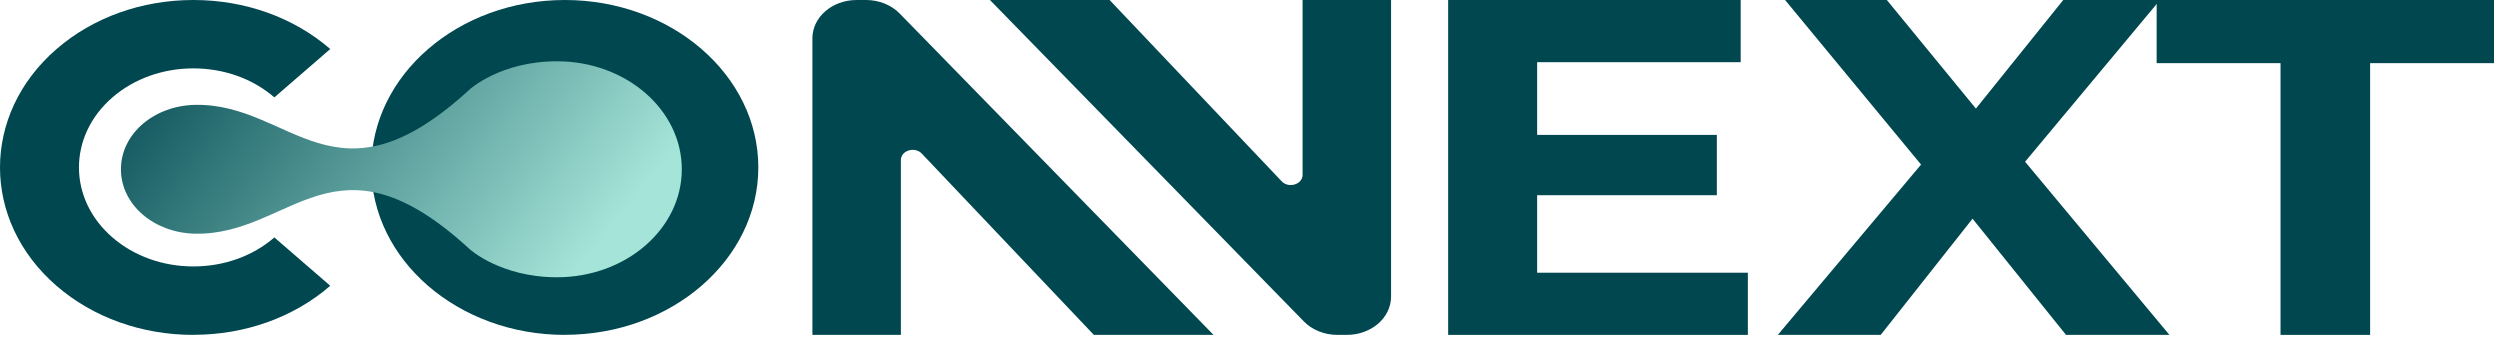
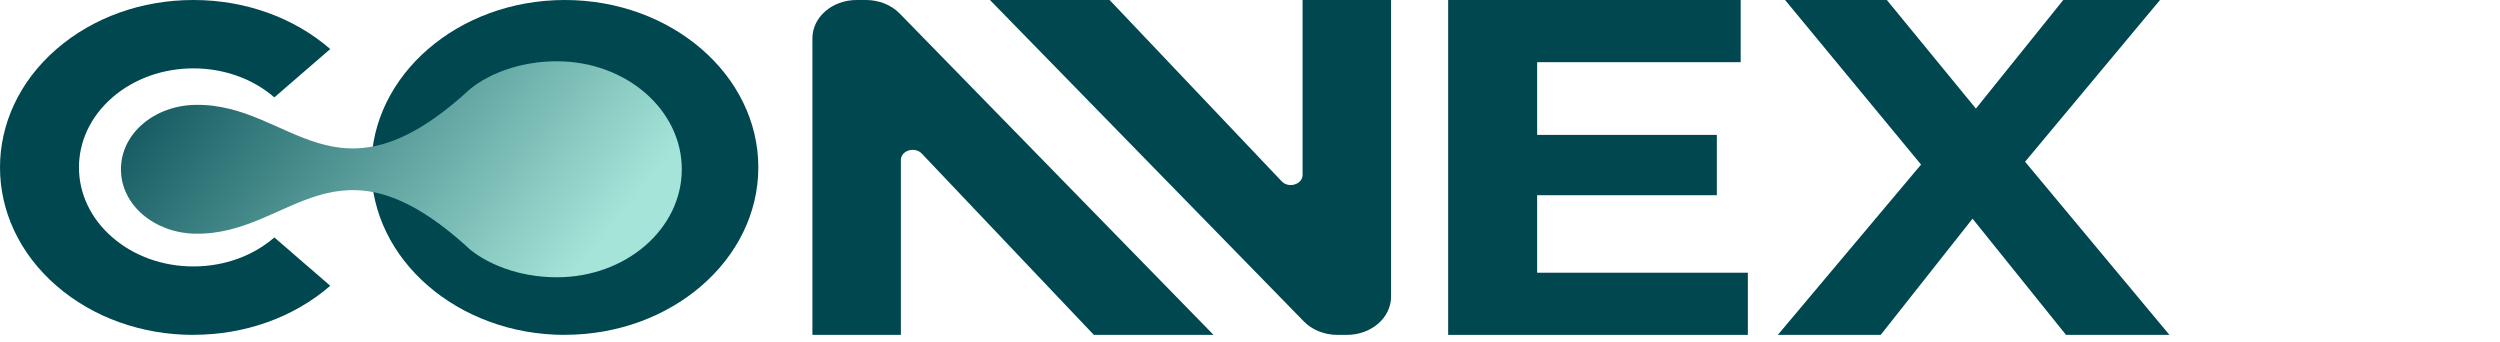
<svg xmlns="http://www.w3.org/2000/svg" fill="none" height="100%" overflow="visible" preserveAspectRatio="none" style="display: block;" viewBox="0 0 314 43" width="100%">
  <g id="Group 1139">
    <path d="M70.94 42.062C57.539 42.062 46.634 32.629 46.634 21.036C46.634 9.443 57.528 3.05176e-05 70.94 3.05176e-05C84.351 3.05176e-05 95.245 9.434 95.245 21.027C95.245 32.619 84.341 42.053 70.94 42.053V42.062ZM70.94 8.589C63.008 8.589 56.563 14.174 56.563 21.027C56.563 27.879 63.019 33.464 70.94 33.464C78.861 33.464 85.317 27.879 85.317 21.027C85.317 14.174 78.861 8.589 70.94 8.589Z" fill="#004750" id="Vector" />
    <path d="M219.53 34.253V42.062H181.889V3.05176e-05H218.629V7.81H193.065V16.943H215.634V24.518H193.065V34.253H219.53Z" fill="#004750" id="Vector_2" />
    <path d="M259.492 42.062L247.751 27.466L236.217 42.062H223.294L241.284 20.67L224.205 3.05176e-05H236.987L248.174 13.639L259.144 3.05176e-05H271.297L254.348 20.313L272.48 42.062H259.492Z" fill="#004750" id="Vector_3" />
-     <path d="M286.434 7.932H270.875V3.05176e-05H313.247V7.932H297.687V42.062H286.434V7.932Z" fill="#004750" id="Vector_4" />
    <path d="M58.983 11.236C42.067 26.799 36.663 12.972 24.543 13.169C19.378 13.254 15.19 16.783 15.19 21.261C15.19 25.738 19.378 29.268 24.543 29.352C36.663 29.549 42.067 15.722 58.983 31.286C58.983 31.286 62.846 34.825 69.953 34.825C78.612 34.825 85.633 28.751 85.633 21.261C85.633 13.77 78.612 7.697 69.953 7.697C62.846 7.697 58.983 11.236 58.983 11.236Z" fill="url(#paint0_linear_0_136)" id="Vector_5" />
    <path d="M102.039 42.062V4.806C102.039 2.15 104.523 3.05176e-05 107.594 3.05176e-05H108.766C110.405 3.05176e-05 111.956 0.62 113.009 1.708L152.418 42.062H137.39L115.776 19.29C114.897 18.361 113.15 18.905 113.15 20.097V42.062H102.039Z" fill="#004750" id="Vector_6" />
    <path d="M174.717 3.05176e-05V37.256C174.717 39.913 172.232 42.062 169.161 42.062H167.989C166.351 42.062 164.799 41.443 163.747 40.354L124.337 3.05176e-05H139.365L160.98 22.773C161.859 23.702 163.605 23.157 163.605 21.965V3.05176e-05H174.717Z" fill="#004750" id="Vector_7" />
    <path d="M24.292 42.062C17.803 42.062 11.694 39.875 7.104 35.905C-2.368 27.701 -2.368 14.362 7.104 6.158C11.694 2.187 17.803 3.05176e-05 24.292 3.05176e-05C30.781 3.05176e-05 36.89 2.187 41.48 6.158L34.459 12.231C31.746 9.884 28.133 8.589 24.292 8.589C20.451 8.589 16.838 9.884 14.125 12.231C8.515 17.084 8.515 24.978 14.125 29.822C16.838 32.169 20.451 33.464 24.292 33.464C28.133 33.464 31.746 32.169 34.459 29.822L41.48 35.895C36.89 39.866 30.781 42.053 24.292 42.053V42.062Z" fill="#004750" id="Vector_8" />
  </g>
  <defs>
    <linearGradient gradientUnits="userSpaceOnUse" id="paint0_linear_0_136" x1="18.727" x2="67.798" y1="0.826" y2="40.096">
      <stop stop-color="#004750" />
      <stop offset="1" stop-color="#A5E5D9" />
    </linearGradient>
  </defs>
</svg>